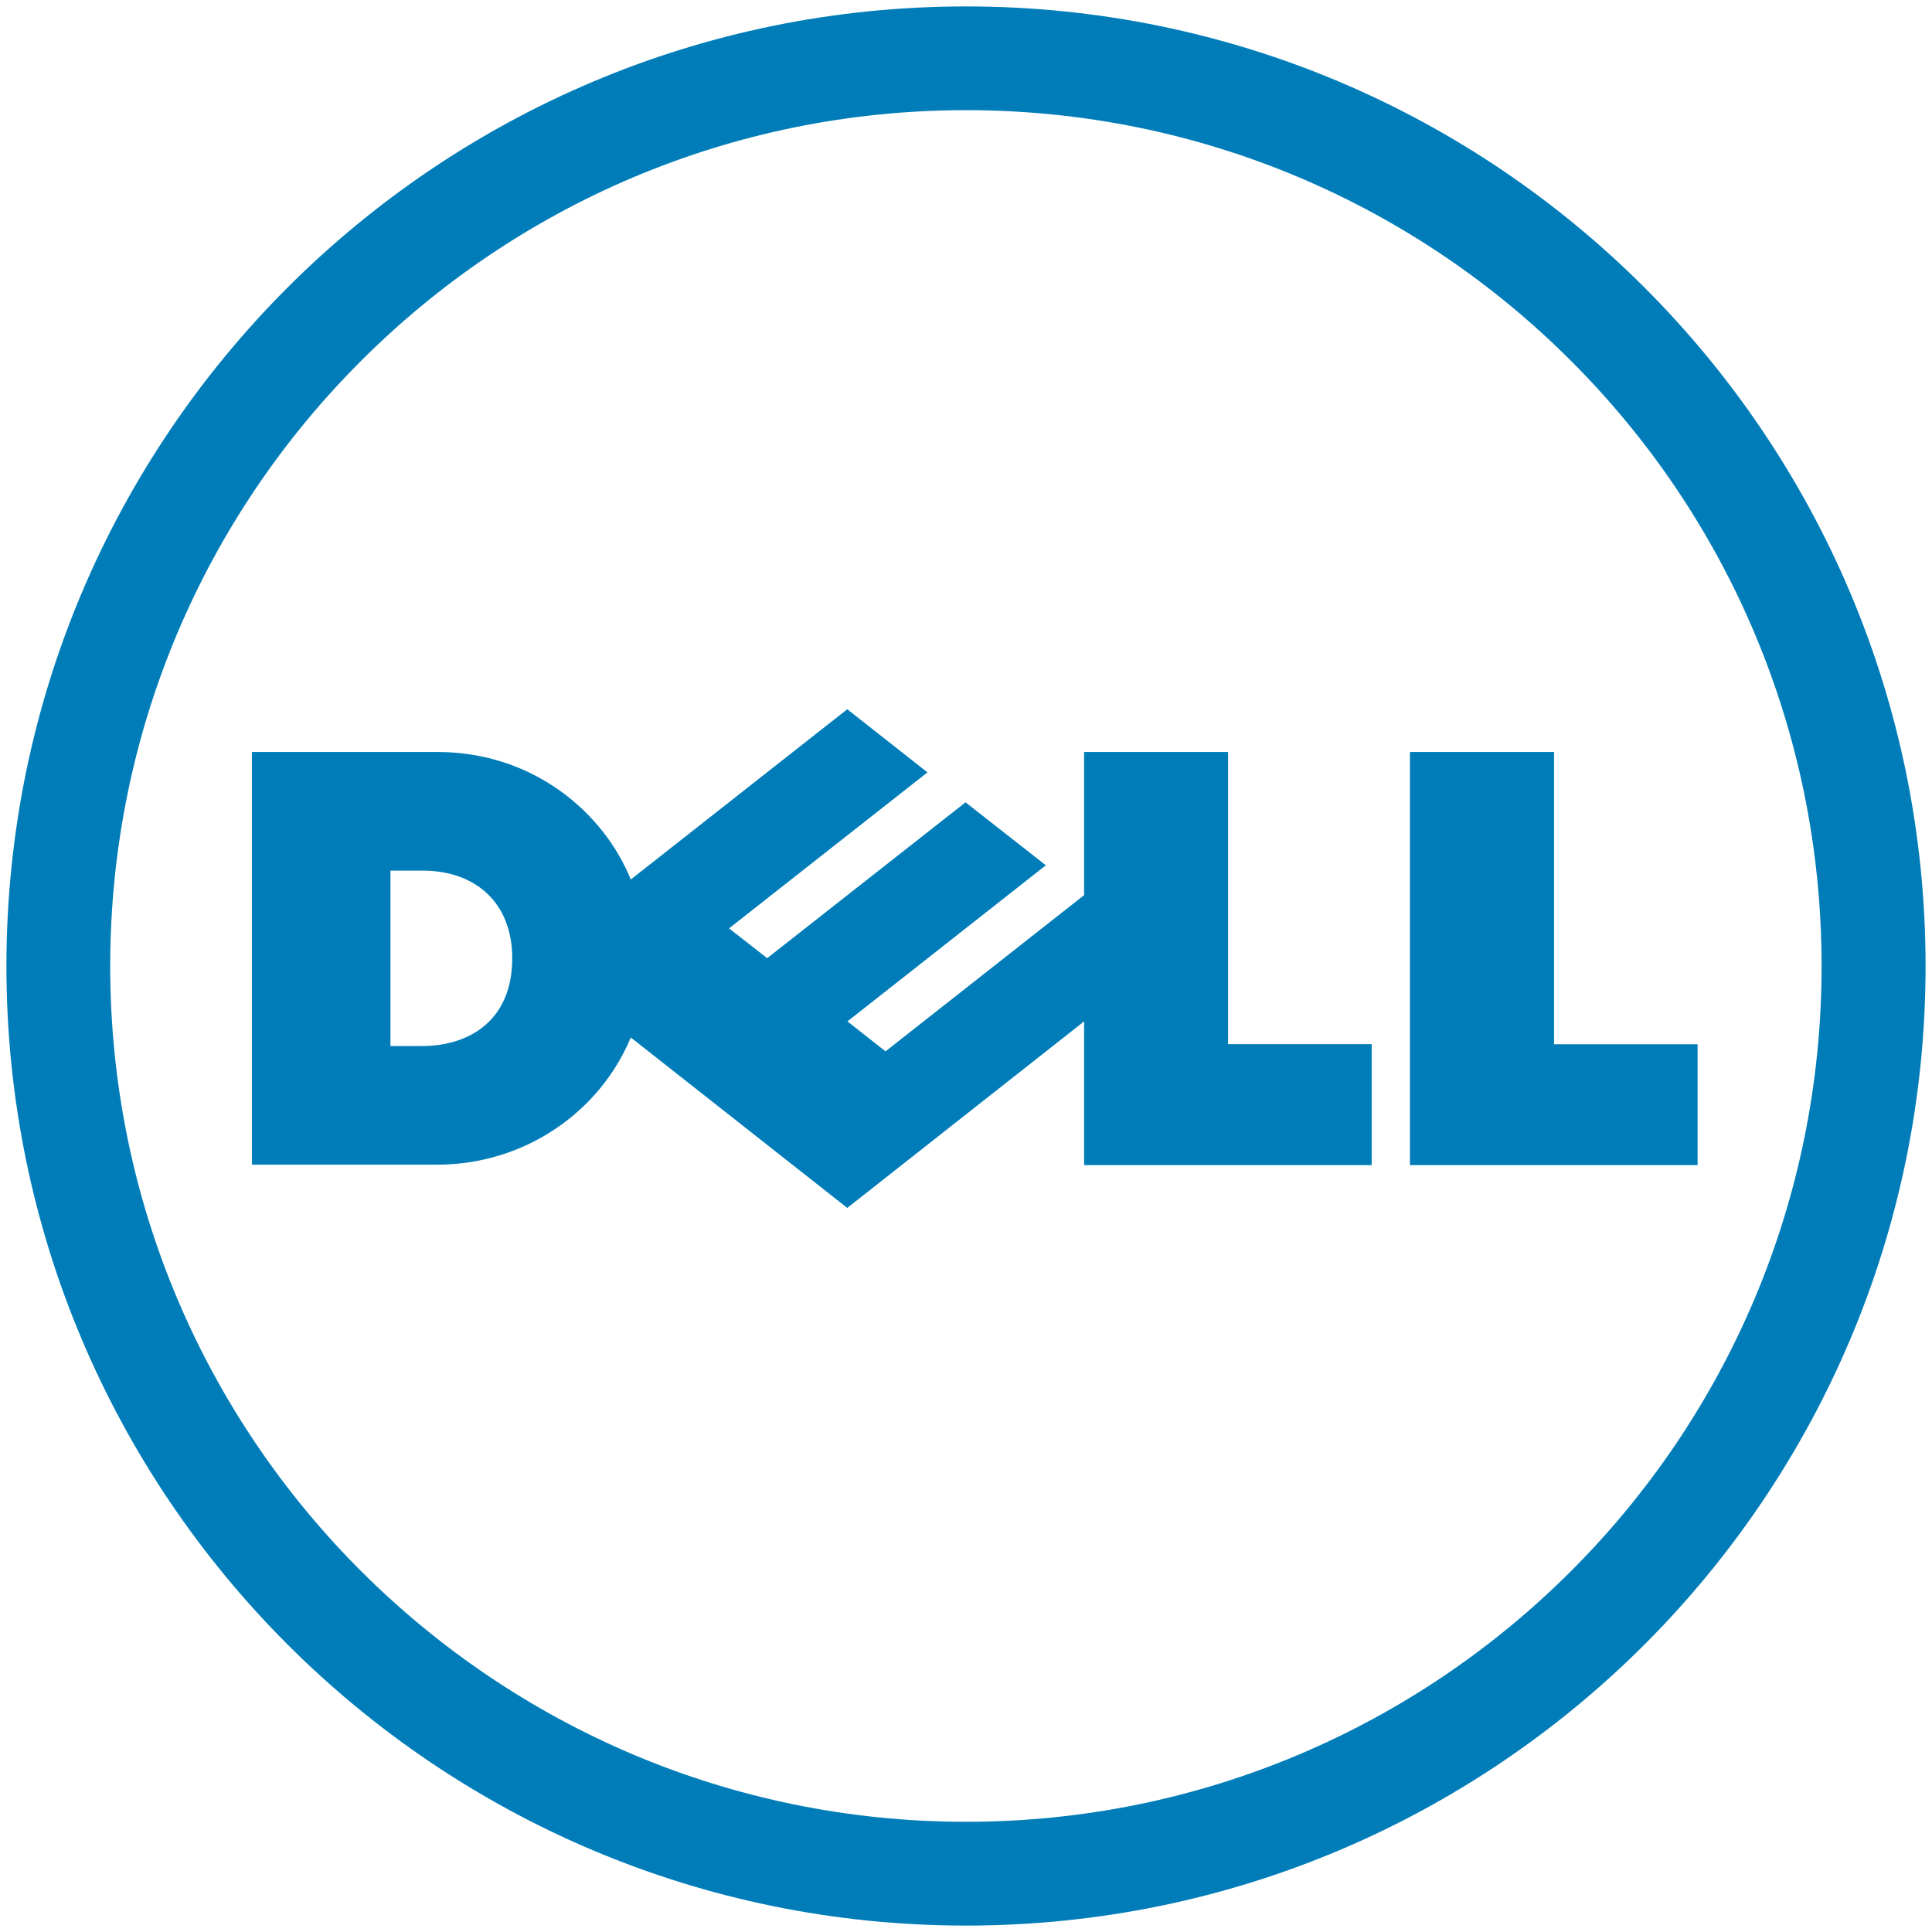
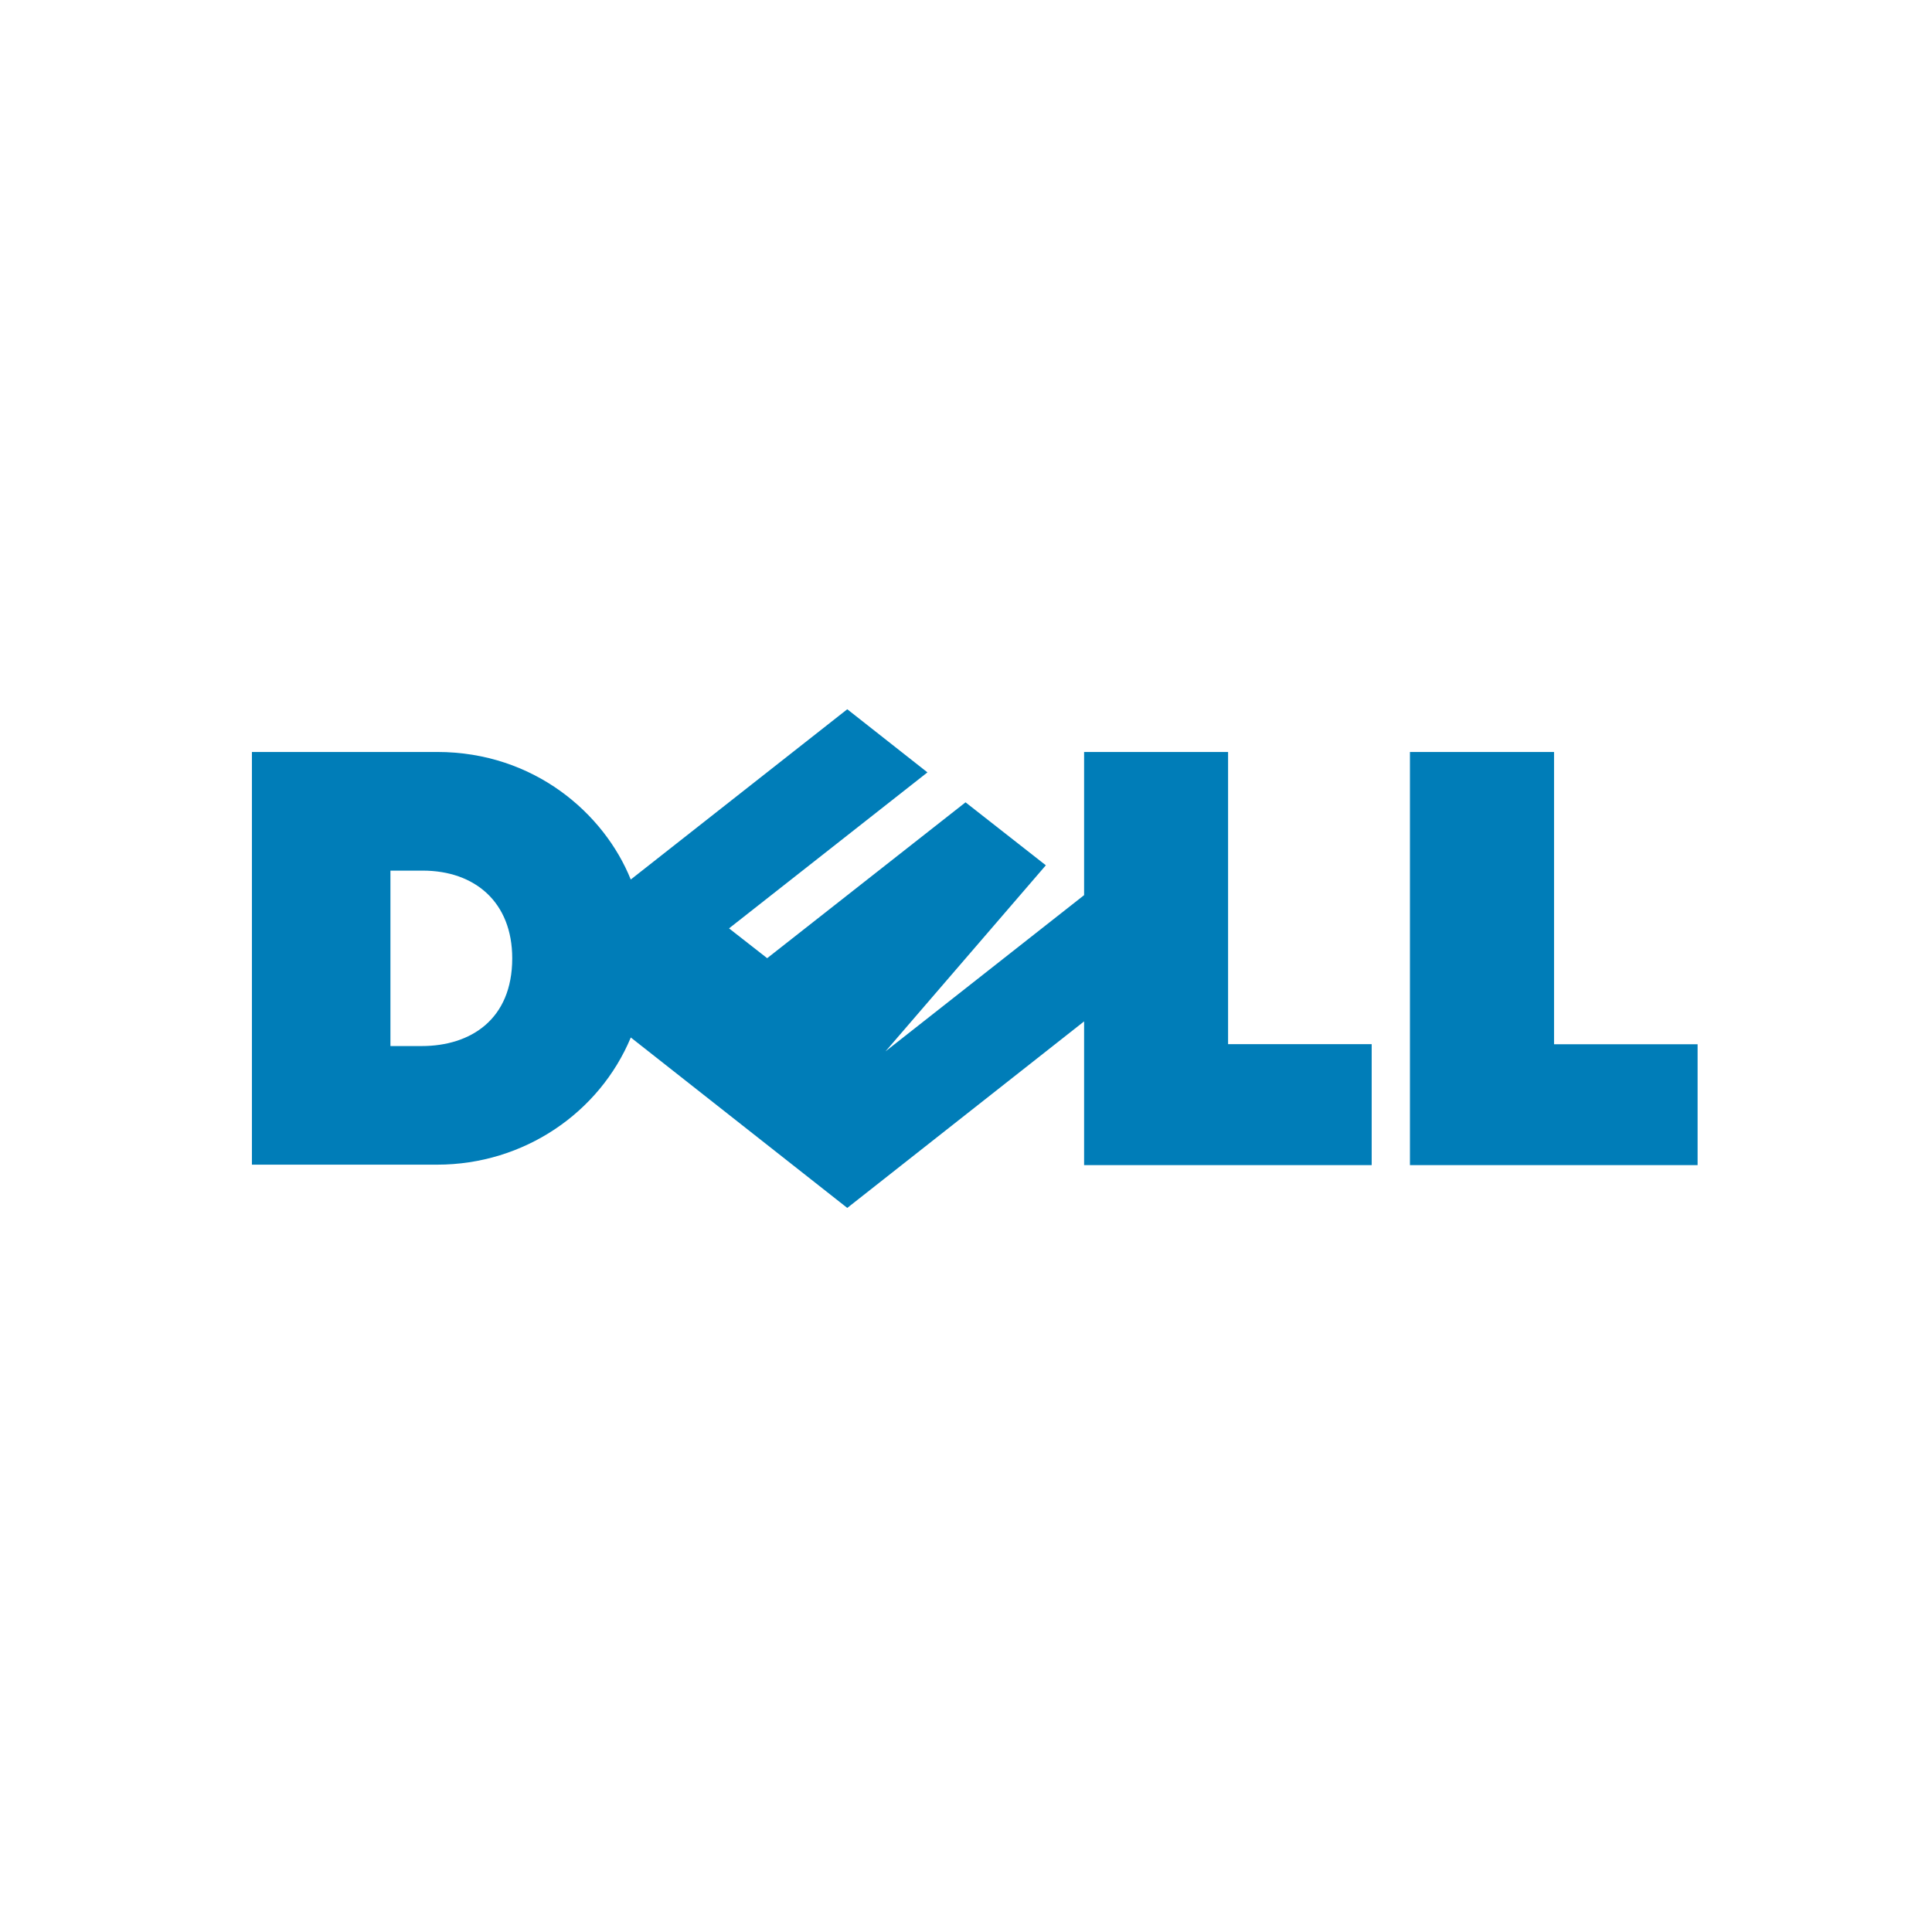
<svg xmlns="http://www.w3.org/2000/svg" width="46" height="46" viewBox="0 0 46 46" fill="none">
  <g clip-path="url(#clip0_395_98)">
-     <path d="M23.001 2.623C17.376 2.623 12.282 4.904 8.594 8.595C4.904 12.278 2.624 17.375 2.624 23.003C2.624 28.627 4.904 33.72 8.594 37.404C12.282 41.09 17.376 43.376 23.001 43.376C28.628 43.376 33.725 41.09 37.408 37.404C41.096 33.72 43.371 28.627 43.371 23.003C43.371 17.375 41.096 12.278 37.408 8.595C33.725 4.904 28.628 2.623 23.001 2.623ZM23.001 0.153C35.617 0.153 45.847 10.384 45.847 23.003C45.847 35.617 35.617 45.847 23.001 45.847C10.387 45.847 0.153 35.617 0.153 23.003C0.153 10.384 10.387 0.153 23.001 0.153Z" fill="#007DB8" />
-     <path d="M12.196 22.817C12.196 21.485 11.312 20.729 10.062 20.729H9.296V24.906H10.04C11.203 24.906 12.196 24.274 12.196 22.817ZM25.812 24.319L20.173 28.76L15.019 24.702C14.275 26.489 12.478 27.73 10.409 27.73H5.998V17.904H10.409C12.721 17.904 14.388 19.374 15.018 20.941L20.173 16.887L22.082 18.39L17.358 22.104L18.266 22.814L22.989 19.103L24.901 20.602L20.177 24.319L21.084 25.032L25.812 21.313V17.904H29.24V24.861H32.659V27.741H25.812V24.319ZM37.001 24.863H40.419V27.741H33.57V17.904H37.001V24.863Z" fill="#007DB8" />
+     <path d="M12.196 22.817C12.196 21.485 11.312 20.729 10.062 20.729H9.296V24.906H10.04C11.203 24.906 12.196 24.274 12.196 22.817ZM25.812 24.319L20.173 28.76L15.019 24.702C14.275 26.489 12.478 27.73 10.409 27.73H5.998V17.904H10.409C12.721 17.904 14.388 19.374 15.018 20.941L20.173 16.887L22.082 18.39L17.358 22.104L18.266 22.814L22.989 19.103L24.901 20.602L21.084 25.032L25.812 21.313V17.904H29.24V24.861H32.659V27.741H25.812V24.319ZM37.001 24.863H40.419V27.741H33.57V17.904H37.001V24.863Z" fill="#007DB8" />
  </g>
  <defs>
    <clipPath id="clip0_395_98">
      <rect width="46" height="46" fill="white" />
    </clipPath>
  </defs>
</svg>